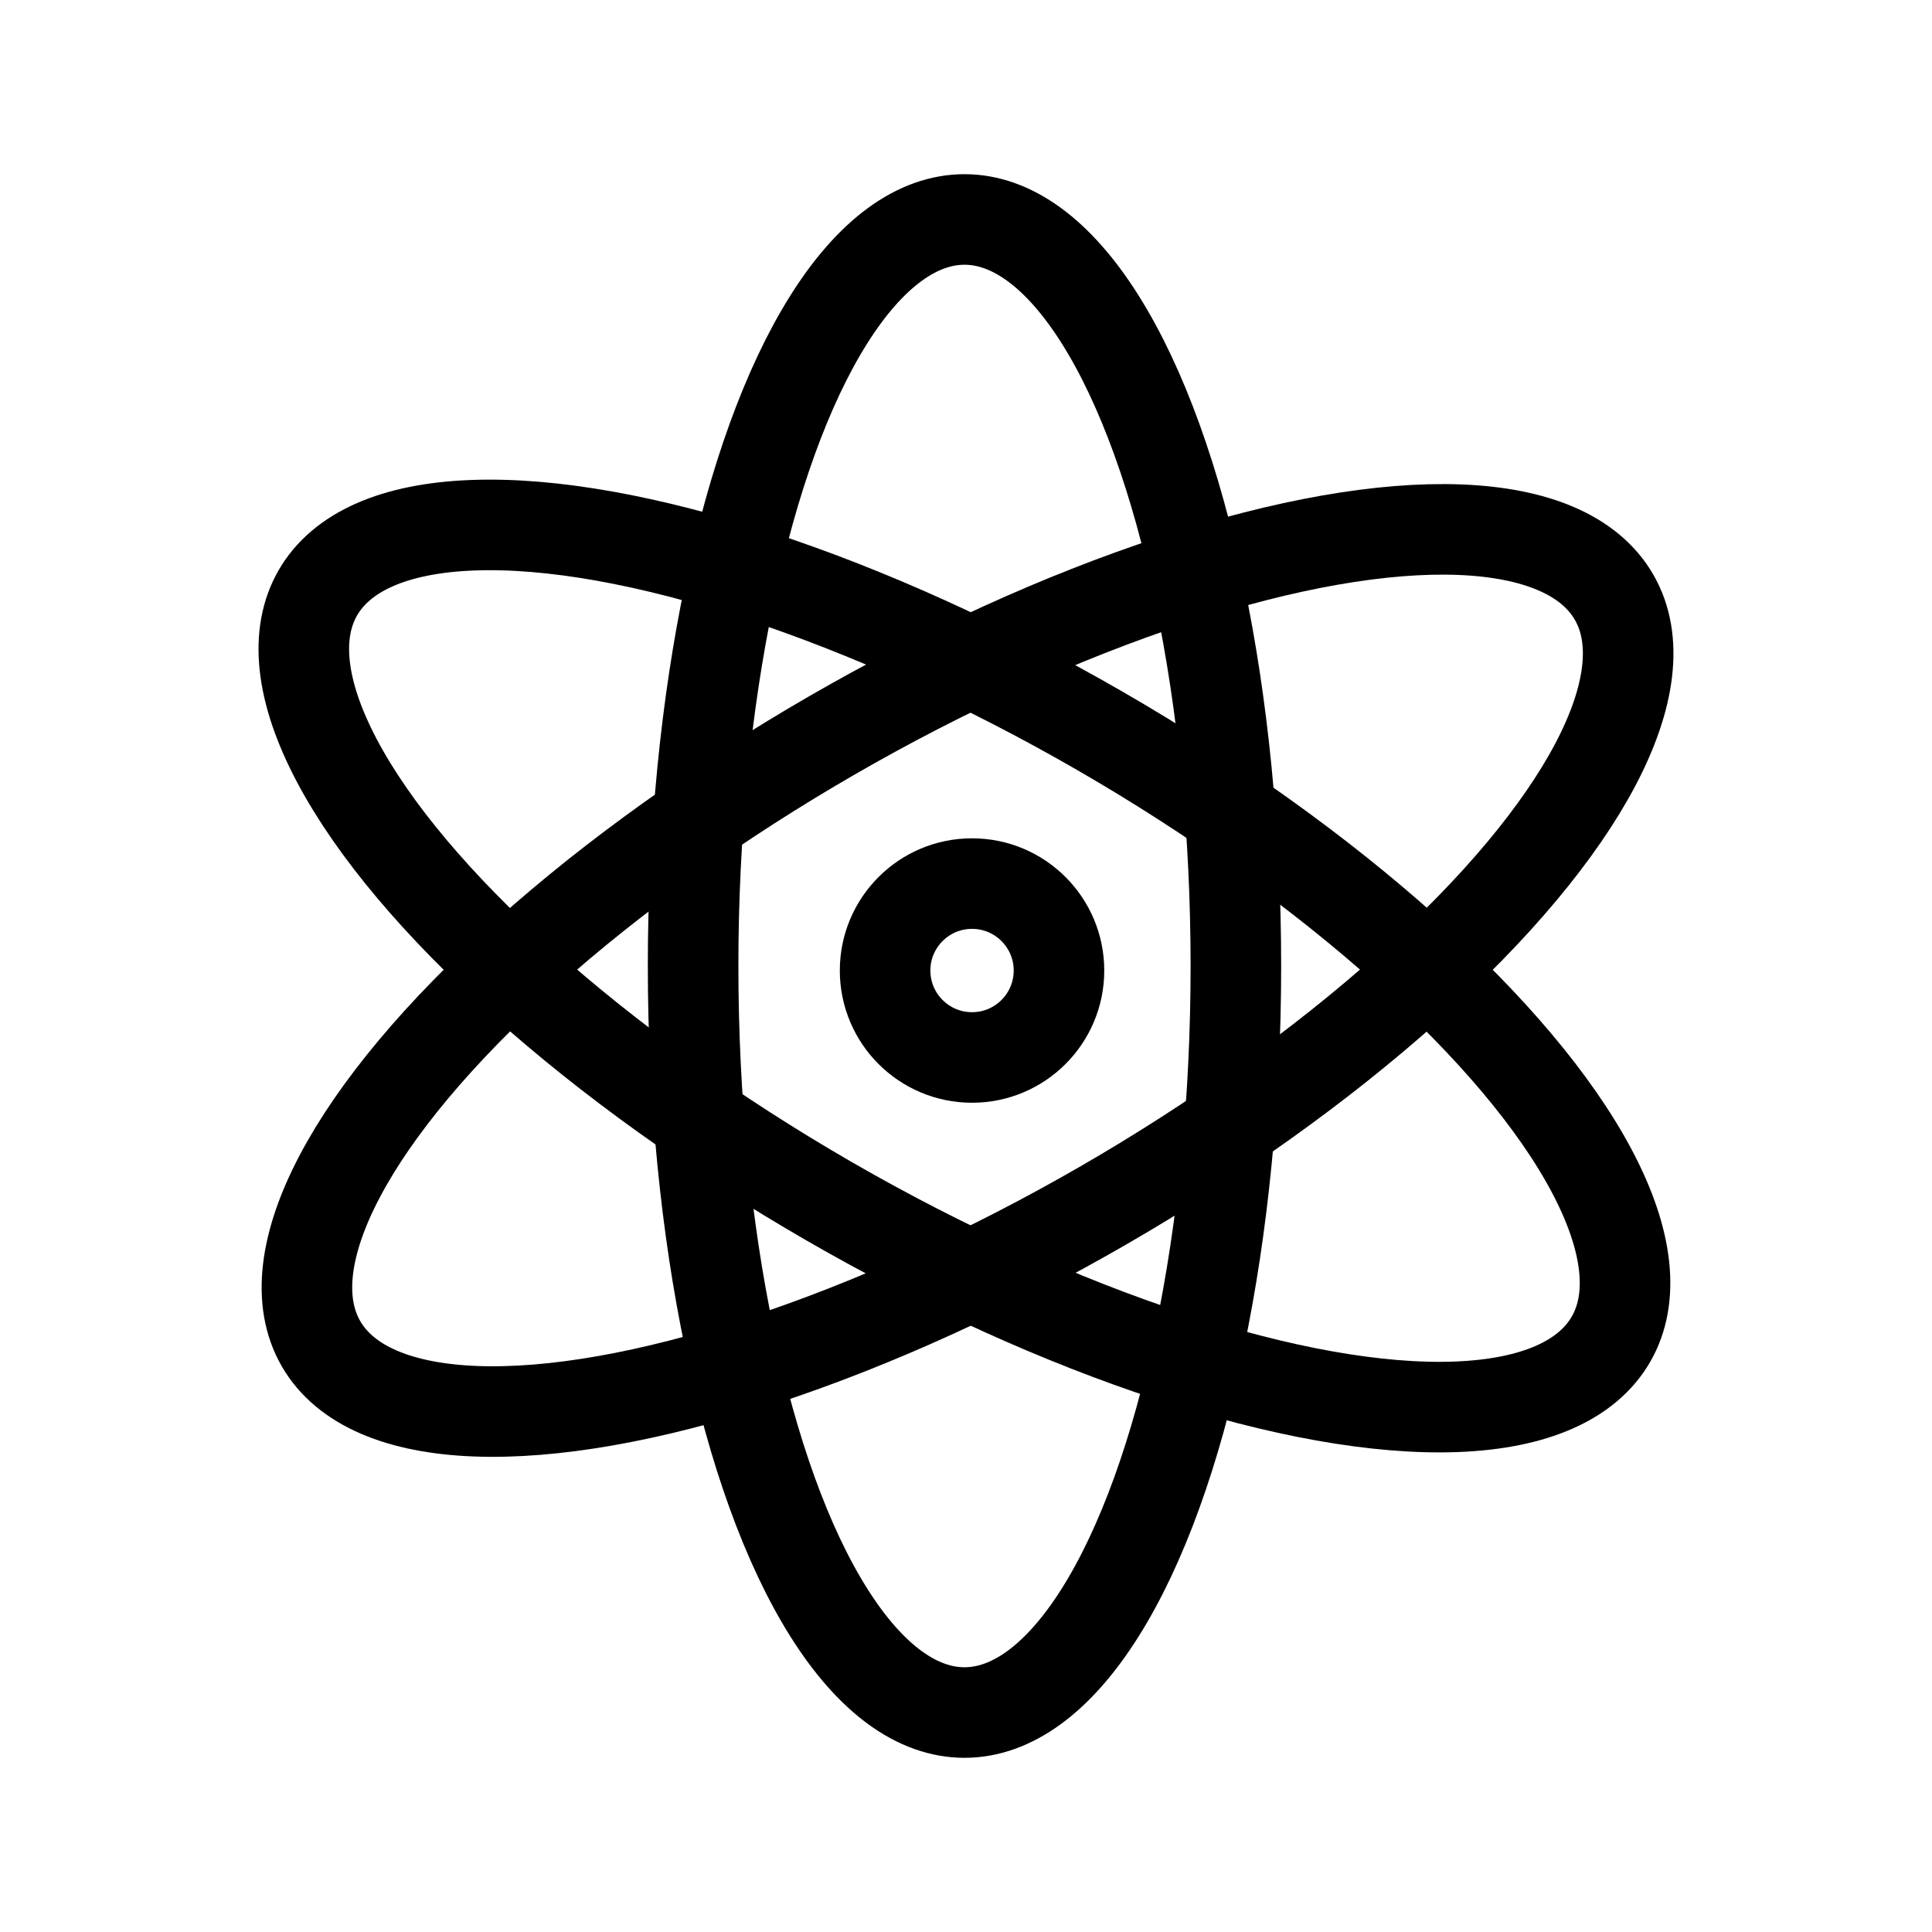
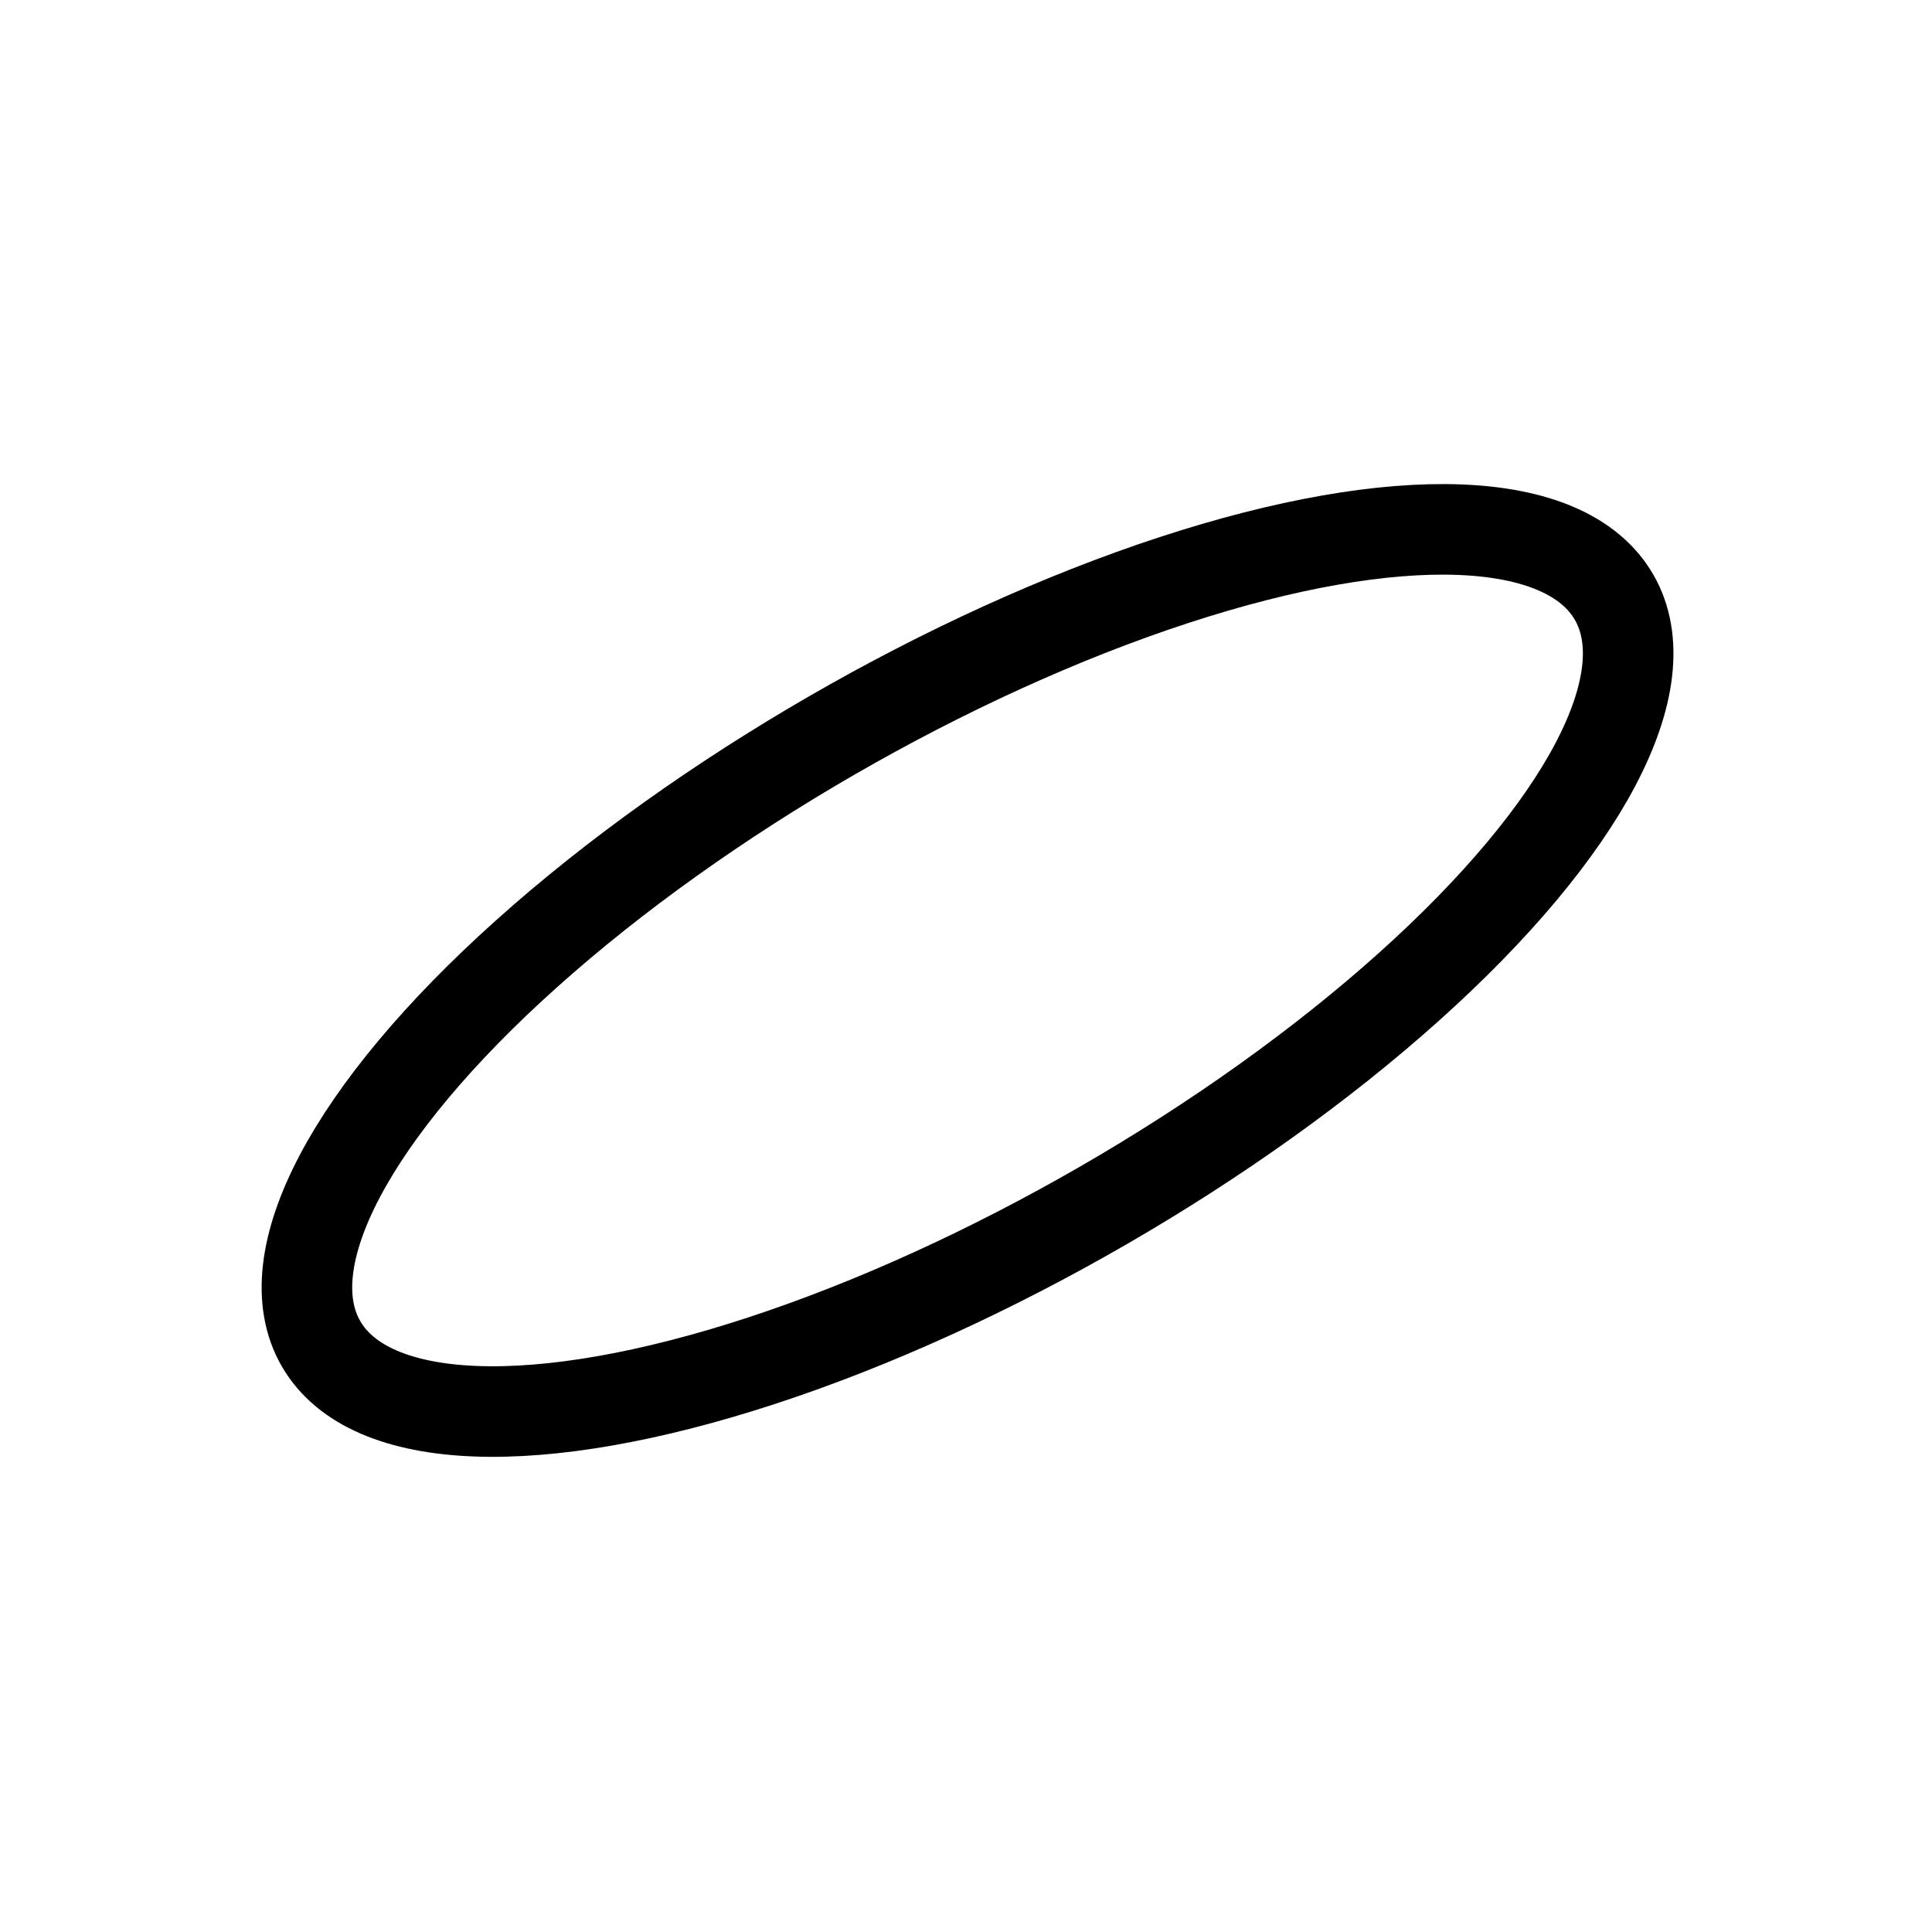
<svg xmlns="http://www.w3.org/2000/svg" fill="none" stroke="#000000" stroke-width="3" viewBox="0 0 64 64" height="800px" width="800px">
-   <ellipse stroke-linecap="round" ry="24.73" rx="8.99" cy="32" cx="31.95" />
-   <ellipse stroke-linecap="round" transform="translate(-11.74 43.67) rotate(-60)" ry="24.73" rx="8.99" cy="32" cx="31.95" />
  <ellipse stroke-linecap="round" transform="translate(-11.78 20.33) rotate(-30)" ry="8.99" rx="24.73" cy="32.15" cx="32.05" />
-   <circle stroke-linecap="round" r="2.88" cy="32.15" cx="32.2" />
</svg>